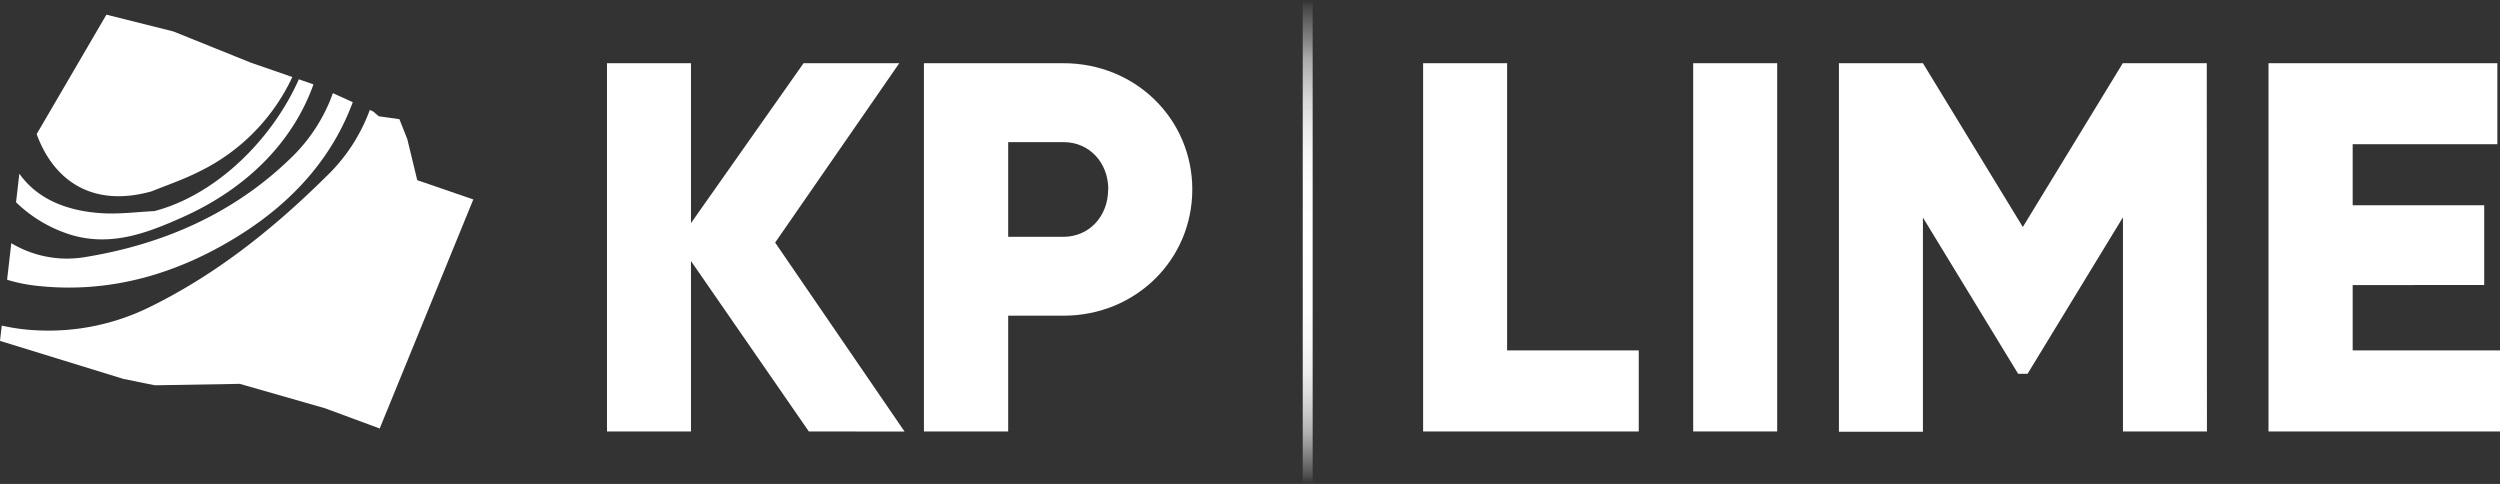
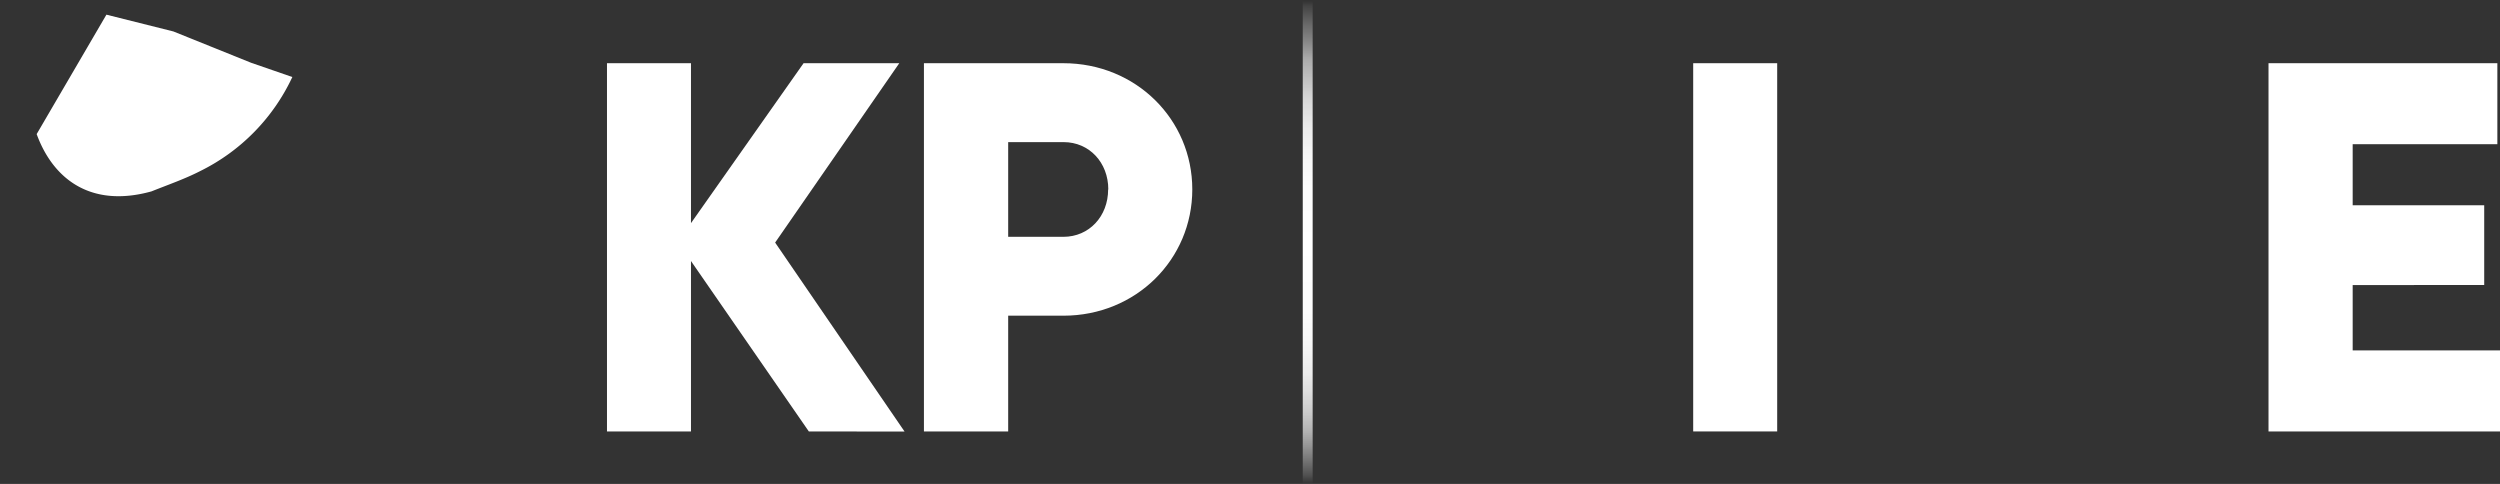
<svg xmlns="http://www.w3.org/2000/svg" viewBox="0 0 595.28 115.23">
  <rect x="0" y="0" width="595.28" height="115.23" fill="#333333" stroke="none" />
  <defs>
    <style>.cls-1{fill:#fff;}.cls-2{fill:url(#linear-gradient);}</style>
    <linearGradient id="linear-gradient" x1="311.21" y1="115.24" x2="311.55" y2="0.25" gradientUnits="userSpaceOnUse">
      <stop offset="0" stop-color="#fff" stop-opacity="0" />
      <stop offset="0.02" stop-color="#fff" stop-opacity="0.16" />
      <stop offset="0.05" stop-color="#fff" stop-opacity="0.33" />
      <stop offset="0.08" stop-color="#fff" stop-opacity="0.49" />
      <stop offset="0.11" stop-color="#fff" stop-opacity="0.63" />
      <stop offset="0.15" stop-color="#fff" stop-opacity="0.75" />
      <stop offset="0.19" stop-color="#fff" stop-opacity="0.84" />
      <stop offset="0.23" stop-color="#fff" stop-opacity="0.91" />
      <stop offset="0.29" stop-color="#fff" stop-opacity="0.96" />
      <stop offset="0.36" stop-color="#fff" stop-opacity="0.99" />
      <stop offset="0.5" stop-color="#fff" />
      <stop offset="0.61" stop-color="#fff" stop-opacity="0.99" />
      <stop offset="0.68" stop-color="#fff" stop-opacity="0.96" />
      <stop offset="0.74" stop-color="#fff" stop-opacity="0.9" />
      <stop offset="0.79" stop-color="#fff" stop-opacity="0.82" />
      <stop offset="0.83" stop-color="#fff" stop-opacity="0.72" />
      <stop offset="0.88" stop-color="#fff" stop-opacity="0.59" />
      <stop offset="0.91" stop-color="#fff" stop-opacity="0.44" />
      <stop offset="0.95" stop-color="#fff" stop-opacity="0.27" />
      <stop offset="0.99" stop-color="#fff" stop-opacity="0.08" />
      <stop offset="1" stop-color="#fff" stop-opacity="0" />
    </linearGradient>
  </defs>
  <g id="Layer_2" data-name="Layer 2">
    <path class="cls-1" d="M192.59,102.73,164.53,62.15v40.58h-20V15.05h20V53.13l26.81-38.08h22.79L184.57,57.76l30.82,45Z" />
    <path class="cls-1" d="M283.9,45.11c0,16.66-13.4,30.06-30.69,30.06H240.06v27.56H220V15.05h33.19C270.5,15.05,283.9,28.45,283.9,45.11Zm-20,0c0-6.39-4.51-11.27-10.65-11.27H240.06V56.39h13.15C259.35,56.39,263.86,51.5,263.86,45.11Z" />
    <path class="cls-2" d="M310.2,0h2.36V115.23H310.2Z" />
-     <path class="cls-1" d="M390.21,83.44v19.29H338.86V15.05h20V83.44Z" />
    <path class="cls-1" d="M423.17,15.05v87.68h-20V15.05Z" />
-     <path class="cls-1" d="M525.5,102.73h-20v-51L482.79,89h-2.25l-22.67-37.2v51h-20V15.05h20l23.79,39,23.8-39h20Z" />
    <path class="cls-1" d="M595.28,83.44v19.29H540.16V15.05h54.49V34.34H560.2V48.87h31.32v19H560.2V83.44Z" />
-     <path class="cls-1" d="M15.82,55.56C25.7,59,34.57,55.7,43.3,51.8c15.74-7,26.49-18.19,31.34-31.69l-.22-.1-3.26-1.13c-6.5,14.65-20,27.65-34.42,31.39-4,.19-8.11.73-12.13.52-9.54-.52-16.14-3.94-20-9.44l-.79,6.81A32.49,32.49,0,0,0,15.82,55.56Z" />
    <path class="cls-1" d="M41.29,7.49l-15.95-4L8.73,31.93c3.84,10.55,12.76,17.69,27.34,13.64C40,44,44,42.62,47.72,40.71A47.23,47.23,0,0,0,69.61,18.34l-9.83-3.4Z" />
-     <path class="cls-1" d="M99.35,42.9,97,33.18,95.1,28.37l-4.9-.68-1.32-1.13-.83-.37A41.77,41.77,0,0,1,77.57,42.13C65,54.56,51.15,65.62,35.11,73.37a54.38,54.38,0,0,1-25.94,5.3A47.64,47.64,0,0,1,.42,77.53L0,81.17l29.41,9.06,7.46,1.51,20.22-.34,20.32,5.82,13,4.81,22.29-54.54Z" />
-     <path class="cls-1" d="M57.46,55.74C69.86,47.87,79.12,37.5,84,24.33l-4.73-2.15A40.13,40.13,0,0,1,69,37.88C55.3,51.08,38.45,58.31,19.92,61.27A25.77,25.77,0,0,1,2.69,57.9l-1,8.71A37.55,37.55,0,0,0,8.3,68C26.22,70.1,42.68,65.12,57.46,55.74Z" />
  </g>
</svg>